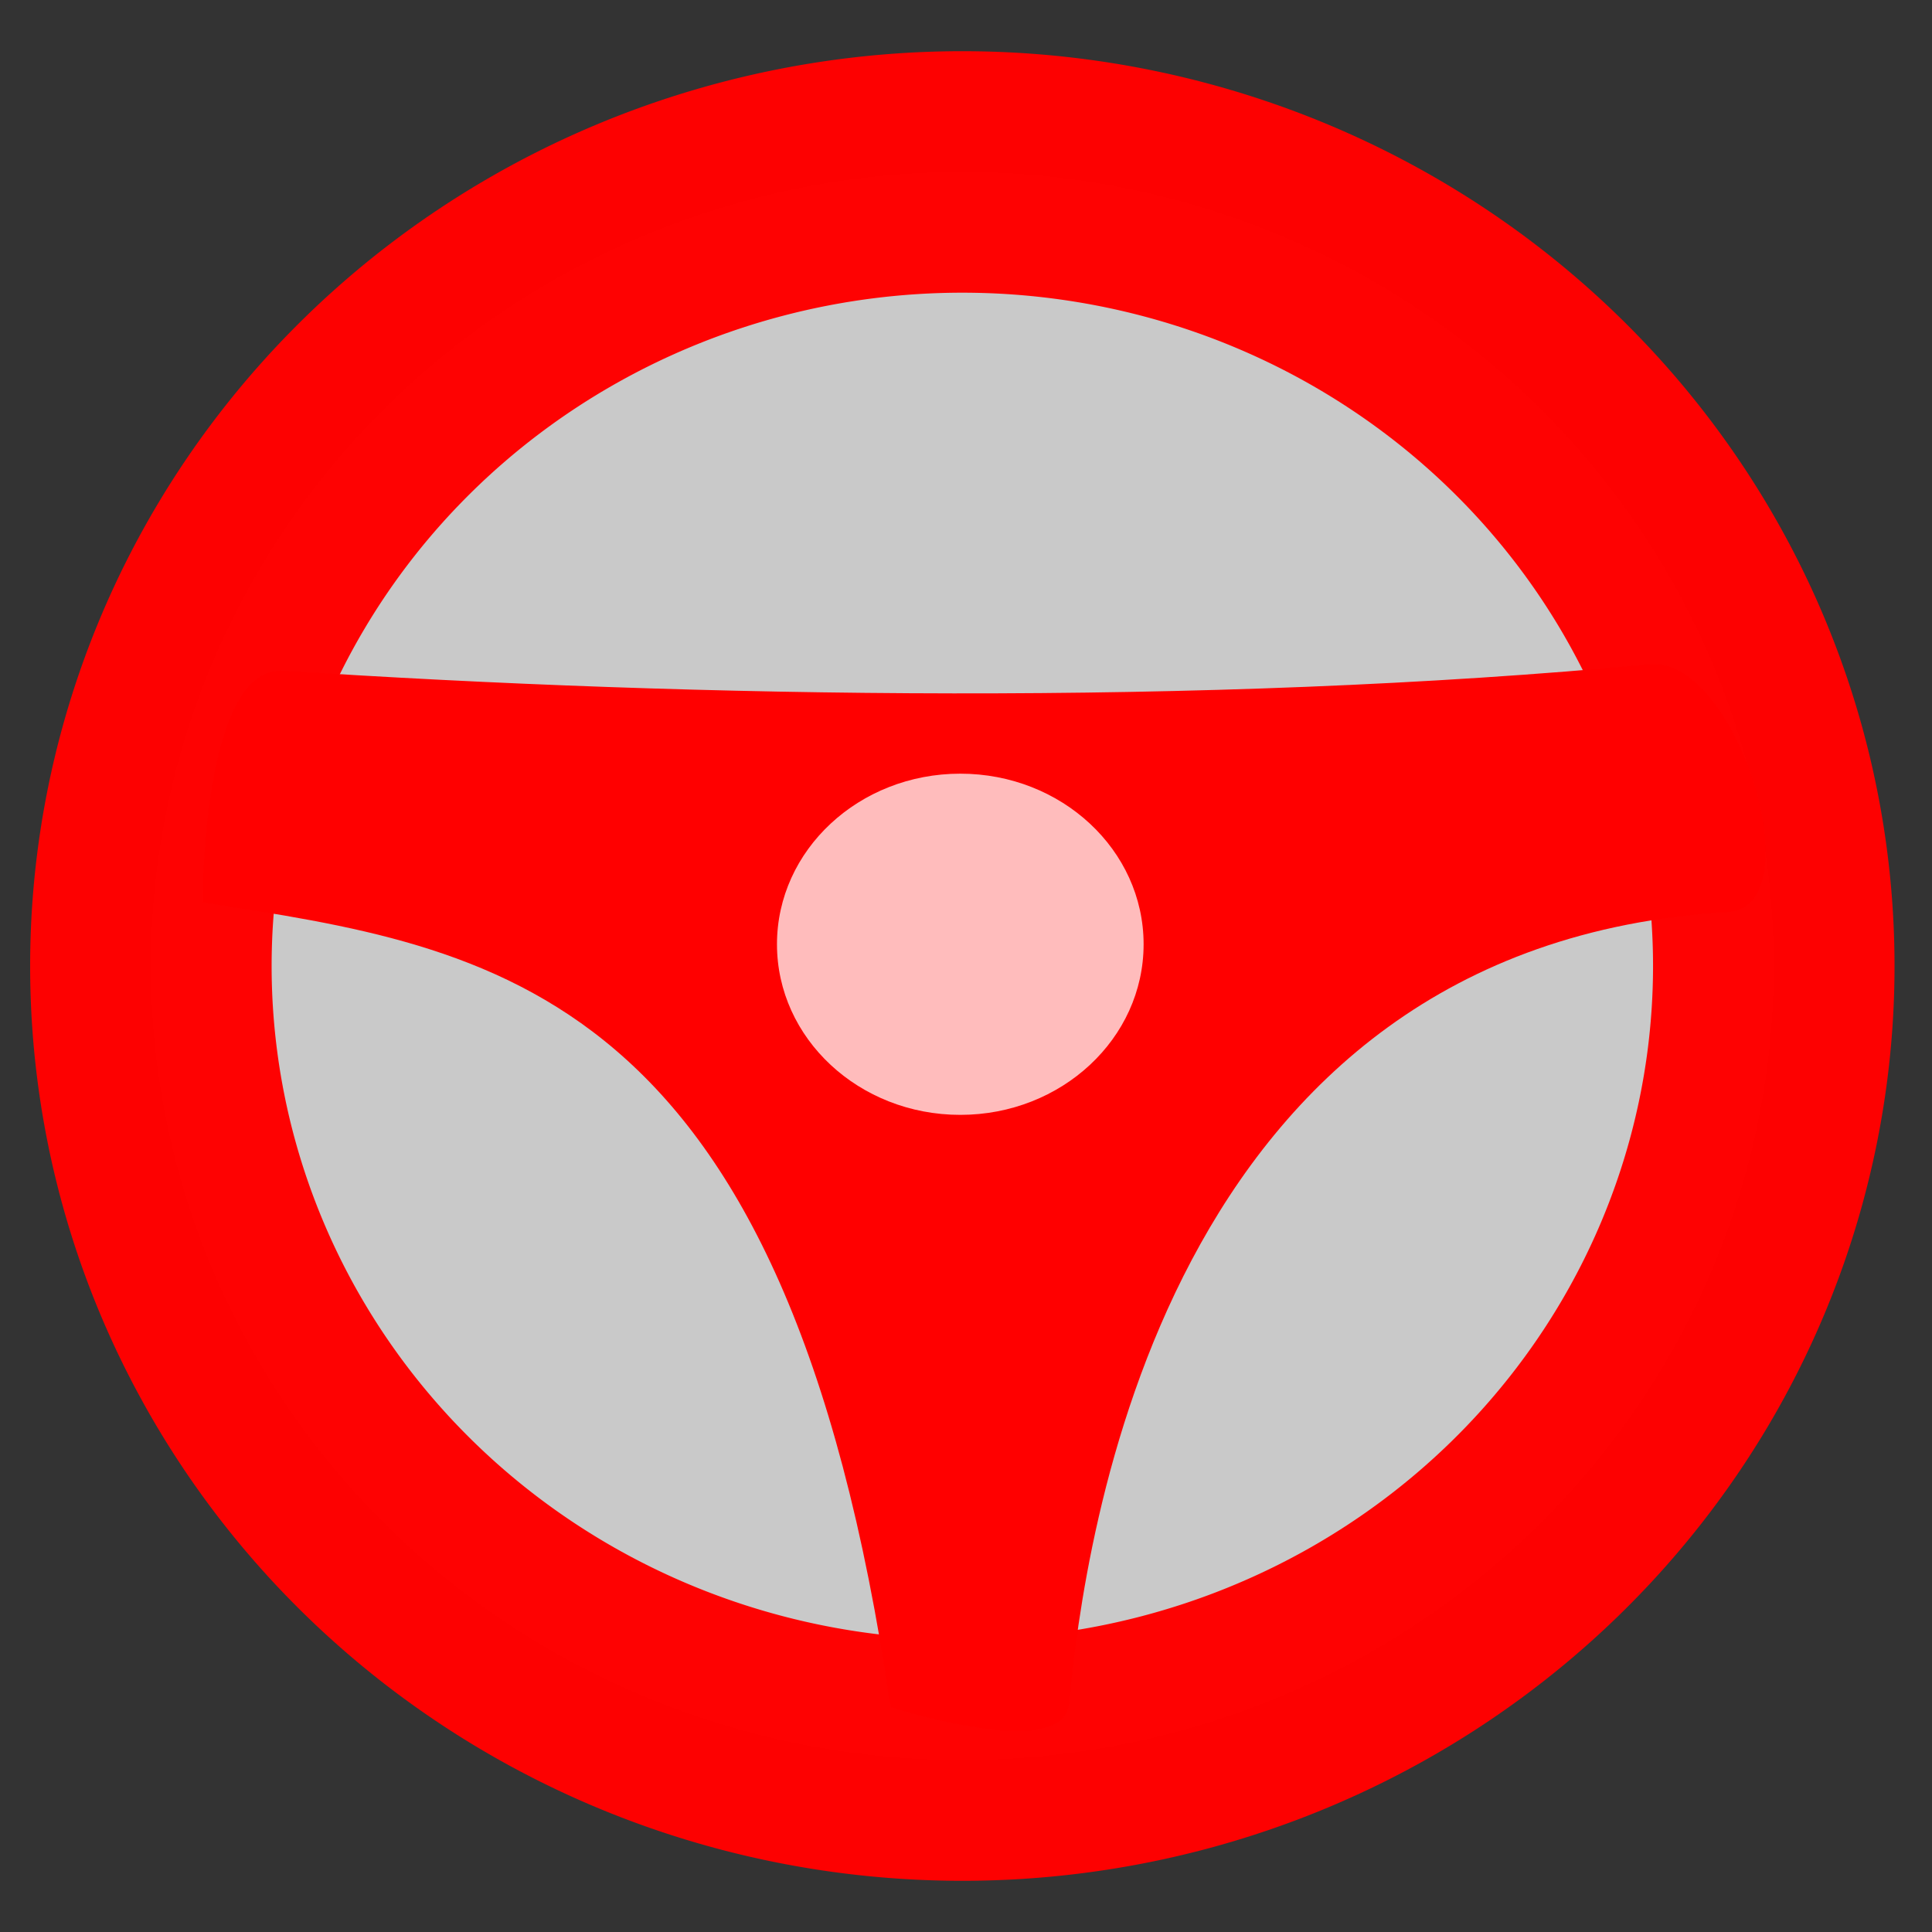
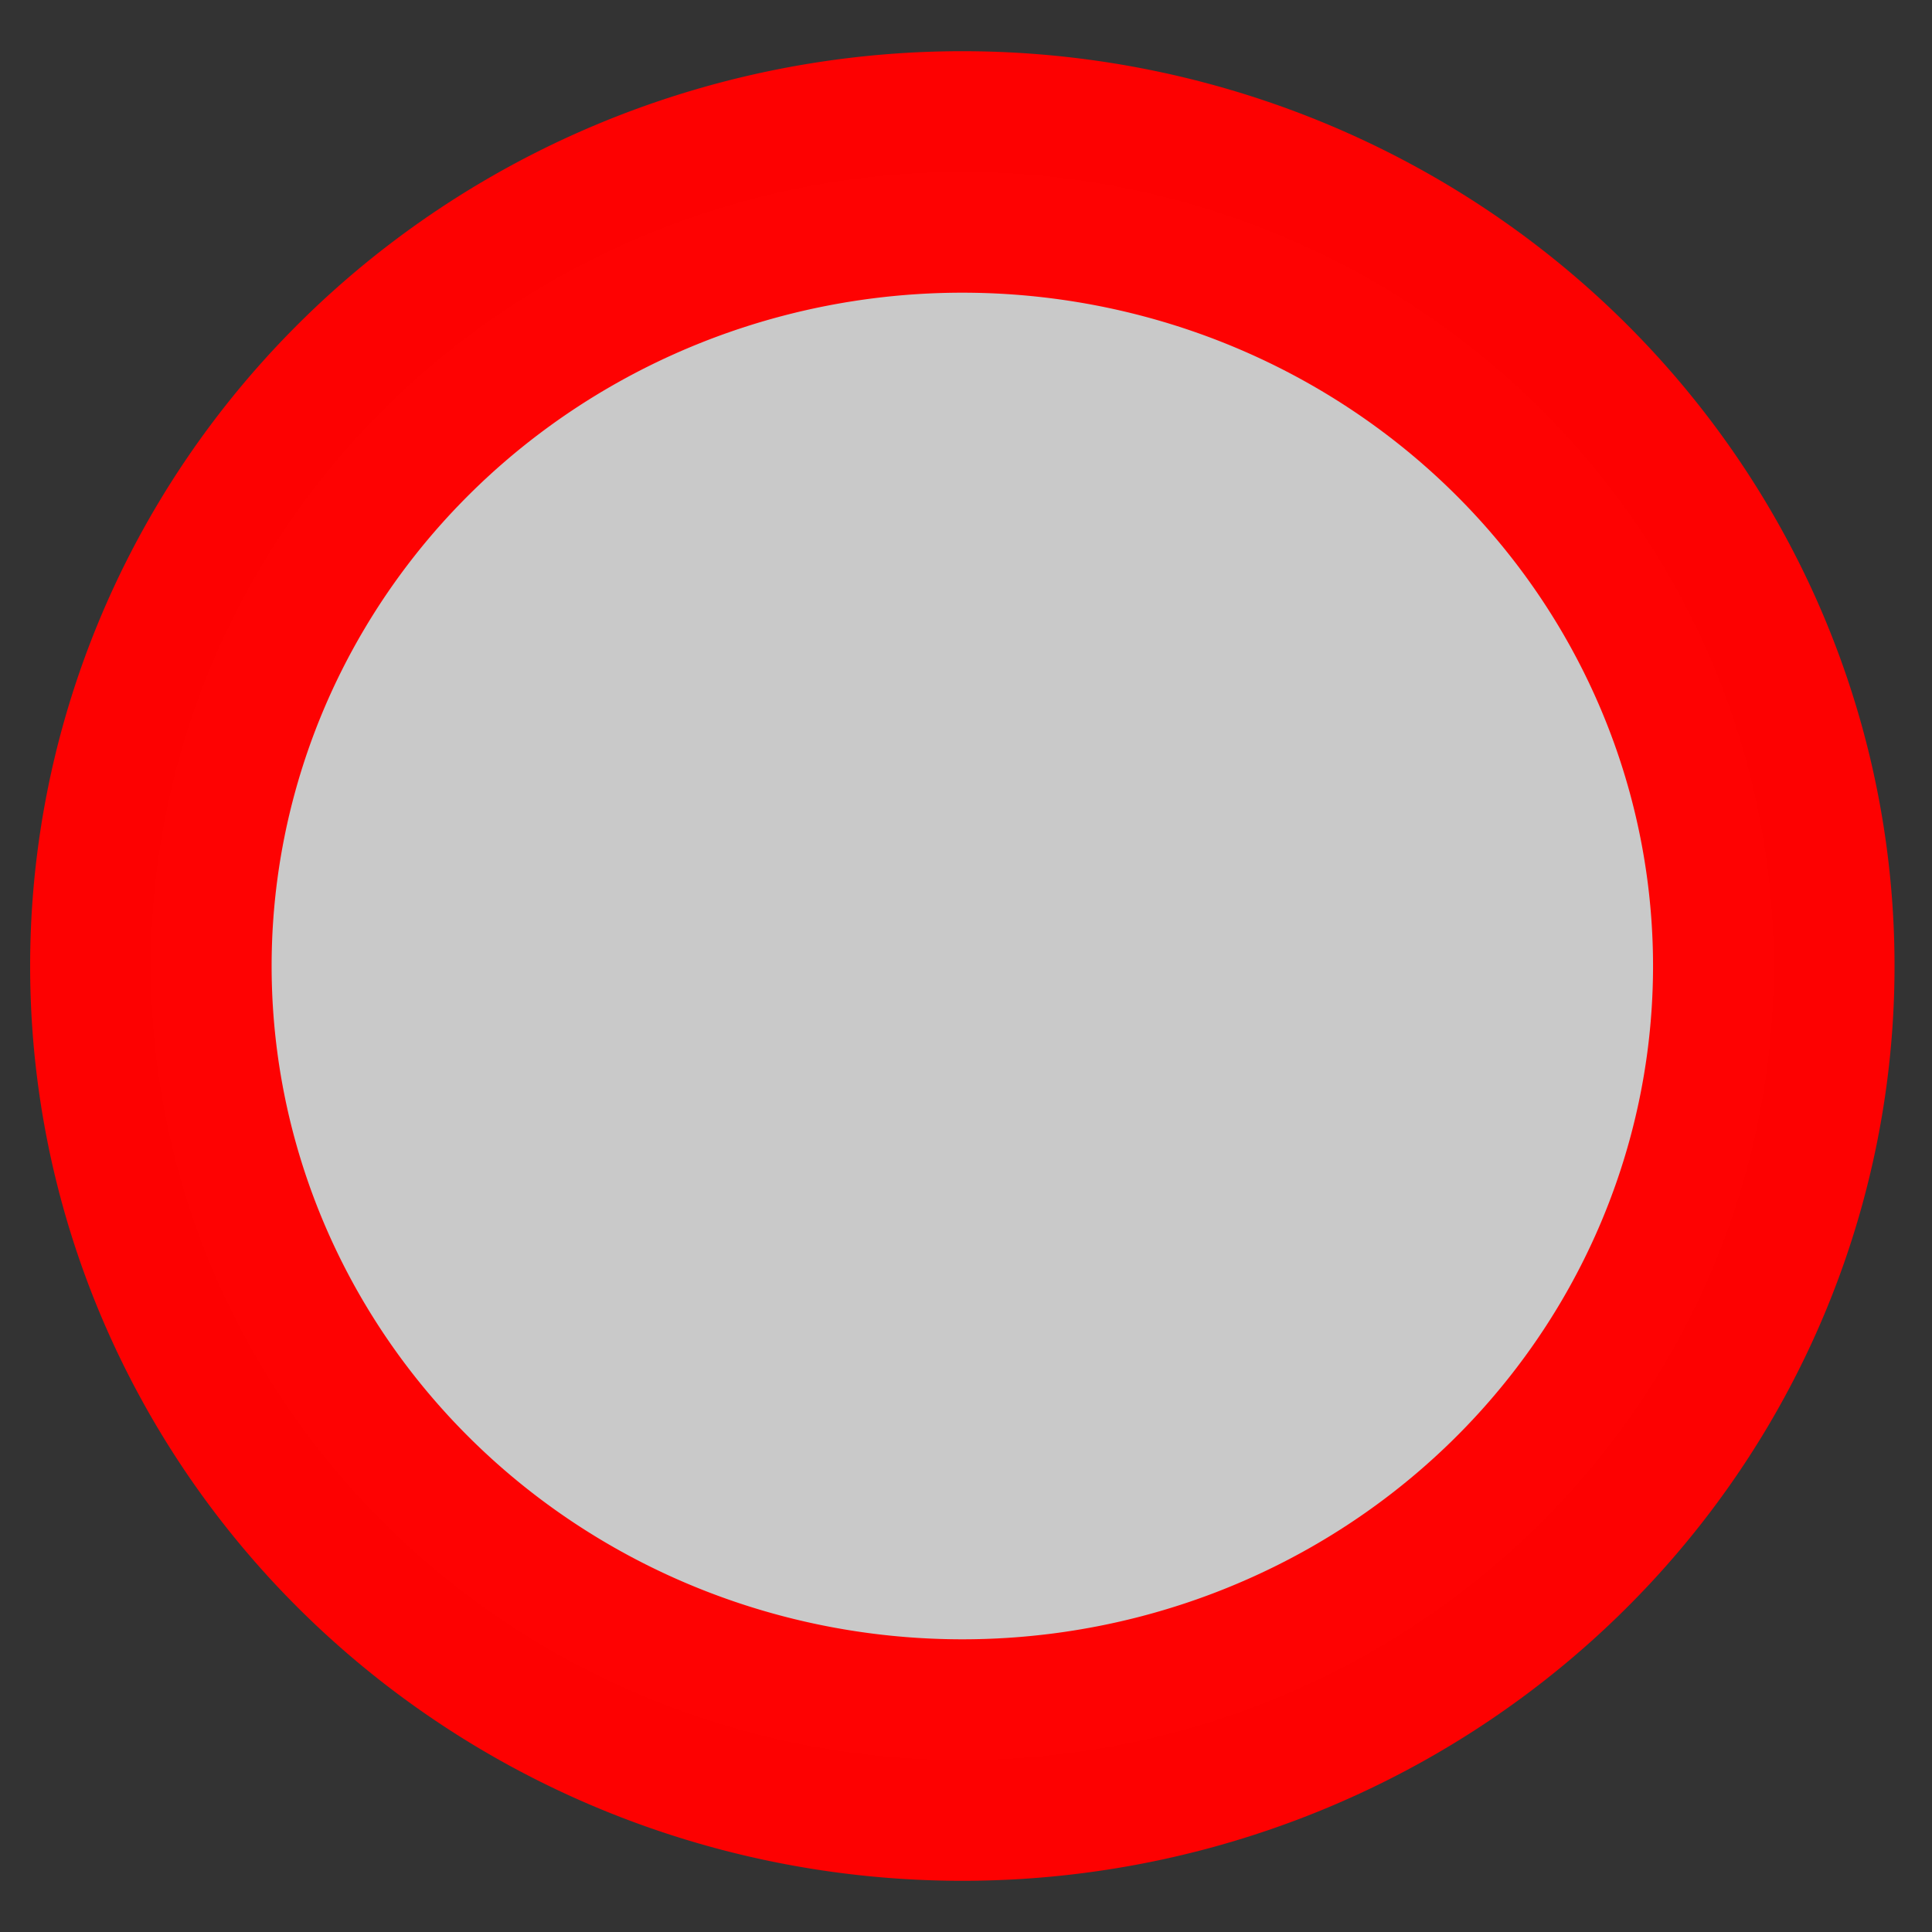
<svg xmlns="http://www.w3.org/2000/svg" version="1.1" id="svg1711" width="64" height="64" viewBox="0 0 64 64">
  <rect x="0" y="0" width="64" height="64" fill="#333333" stroke="none" />
  <defs id="defs1715" />
  <g id="g1717">
    <path id="path1303" style="fill:#ffffff;fill-opacity:0.737;fill-rule:evenodd;stroke:#ff0000;stroke-width:8;stroke-linecap:round;stroke-linejoin:round;stroke-miterlimit:4;stroke-dasharray:none;stroke-opacity:0.987" d="M 58.759,32 A 26.88,26.304 0 0 1 31.879,58.304 26.88,26.304 0 0 1 4.998,32 26.88,26.304 0 0 1 31.879,5.696 26.88,26.304 0 0 1 58.759,32 Z" />
    <g id="g2380" style="fill-rule:evenodd;stroke-width:7.964" transform="matrix(0.126,0,0,0.125,-4.356,-1.241)">
-       <path style="opacity:1;fill:#ff0000;fill-rule:evenodd;stroke:none;stroke-width:7.964px;stroke-linecap:butt;stroke-linejoin:miter;stroke-opacity:1" d="m 109.186,187.663 c 107.617,7.151 242.057,9.47 359.119,-1.706 22.829,-2.179 43.365,64.328 20.472,65.682 -148.838,8.805 -169.108,167.022 -173.162,209.842 -1.474,15.572 -46.916,0.853 -46.916,0.853 C 241.155,270.724 164.187,261.085 87.86,249.08 c 0,0 -0.298,-62.854 21.325,-61.417 z" id="path1576" />
-       <ellipse style="opacity:1;fill:#ffffff;fill-opacity:0.737;fill-rule:evenodd;stroke:none;stroke-width:424.387;stroke-linecap:round;stroke-linejoin:round;stroke-miterlimit:4;stroke-dasharray:none;stroke-opacity:1" id="path2143" cx="287.039" cy="260.169" rx="48.195" ry="45.21" />
-     </g>
+       </g>
  </g>
</svg>